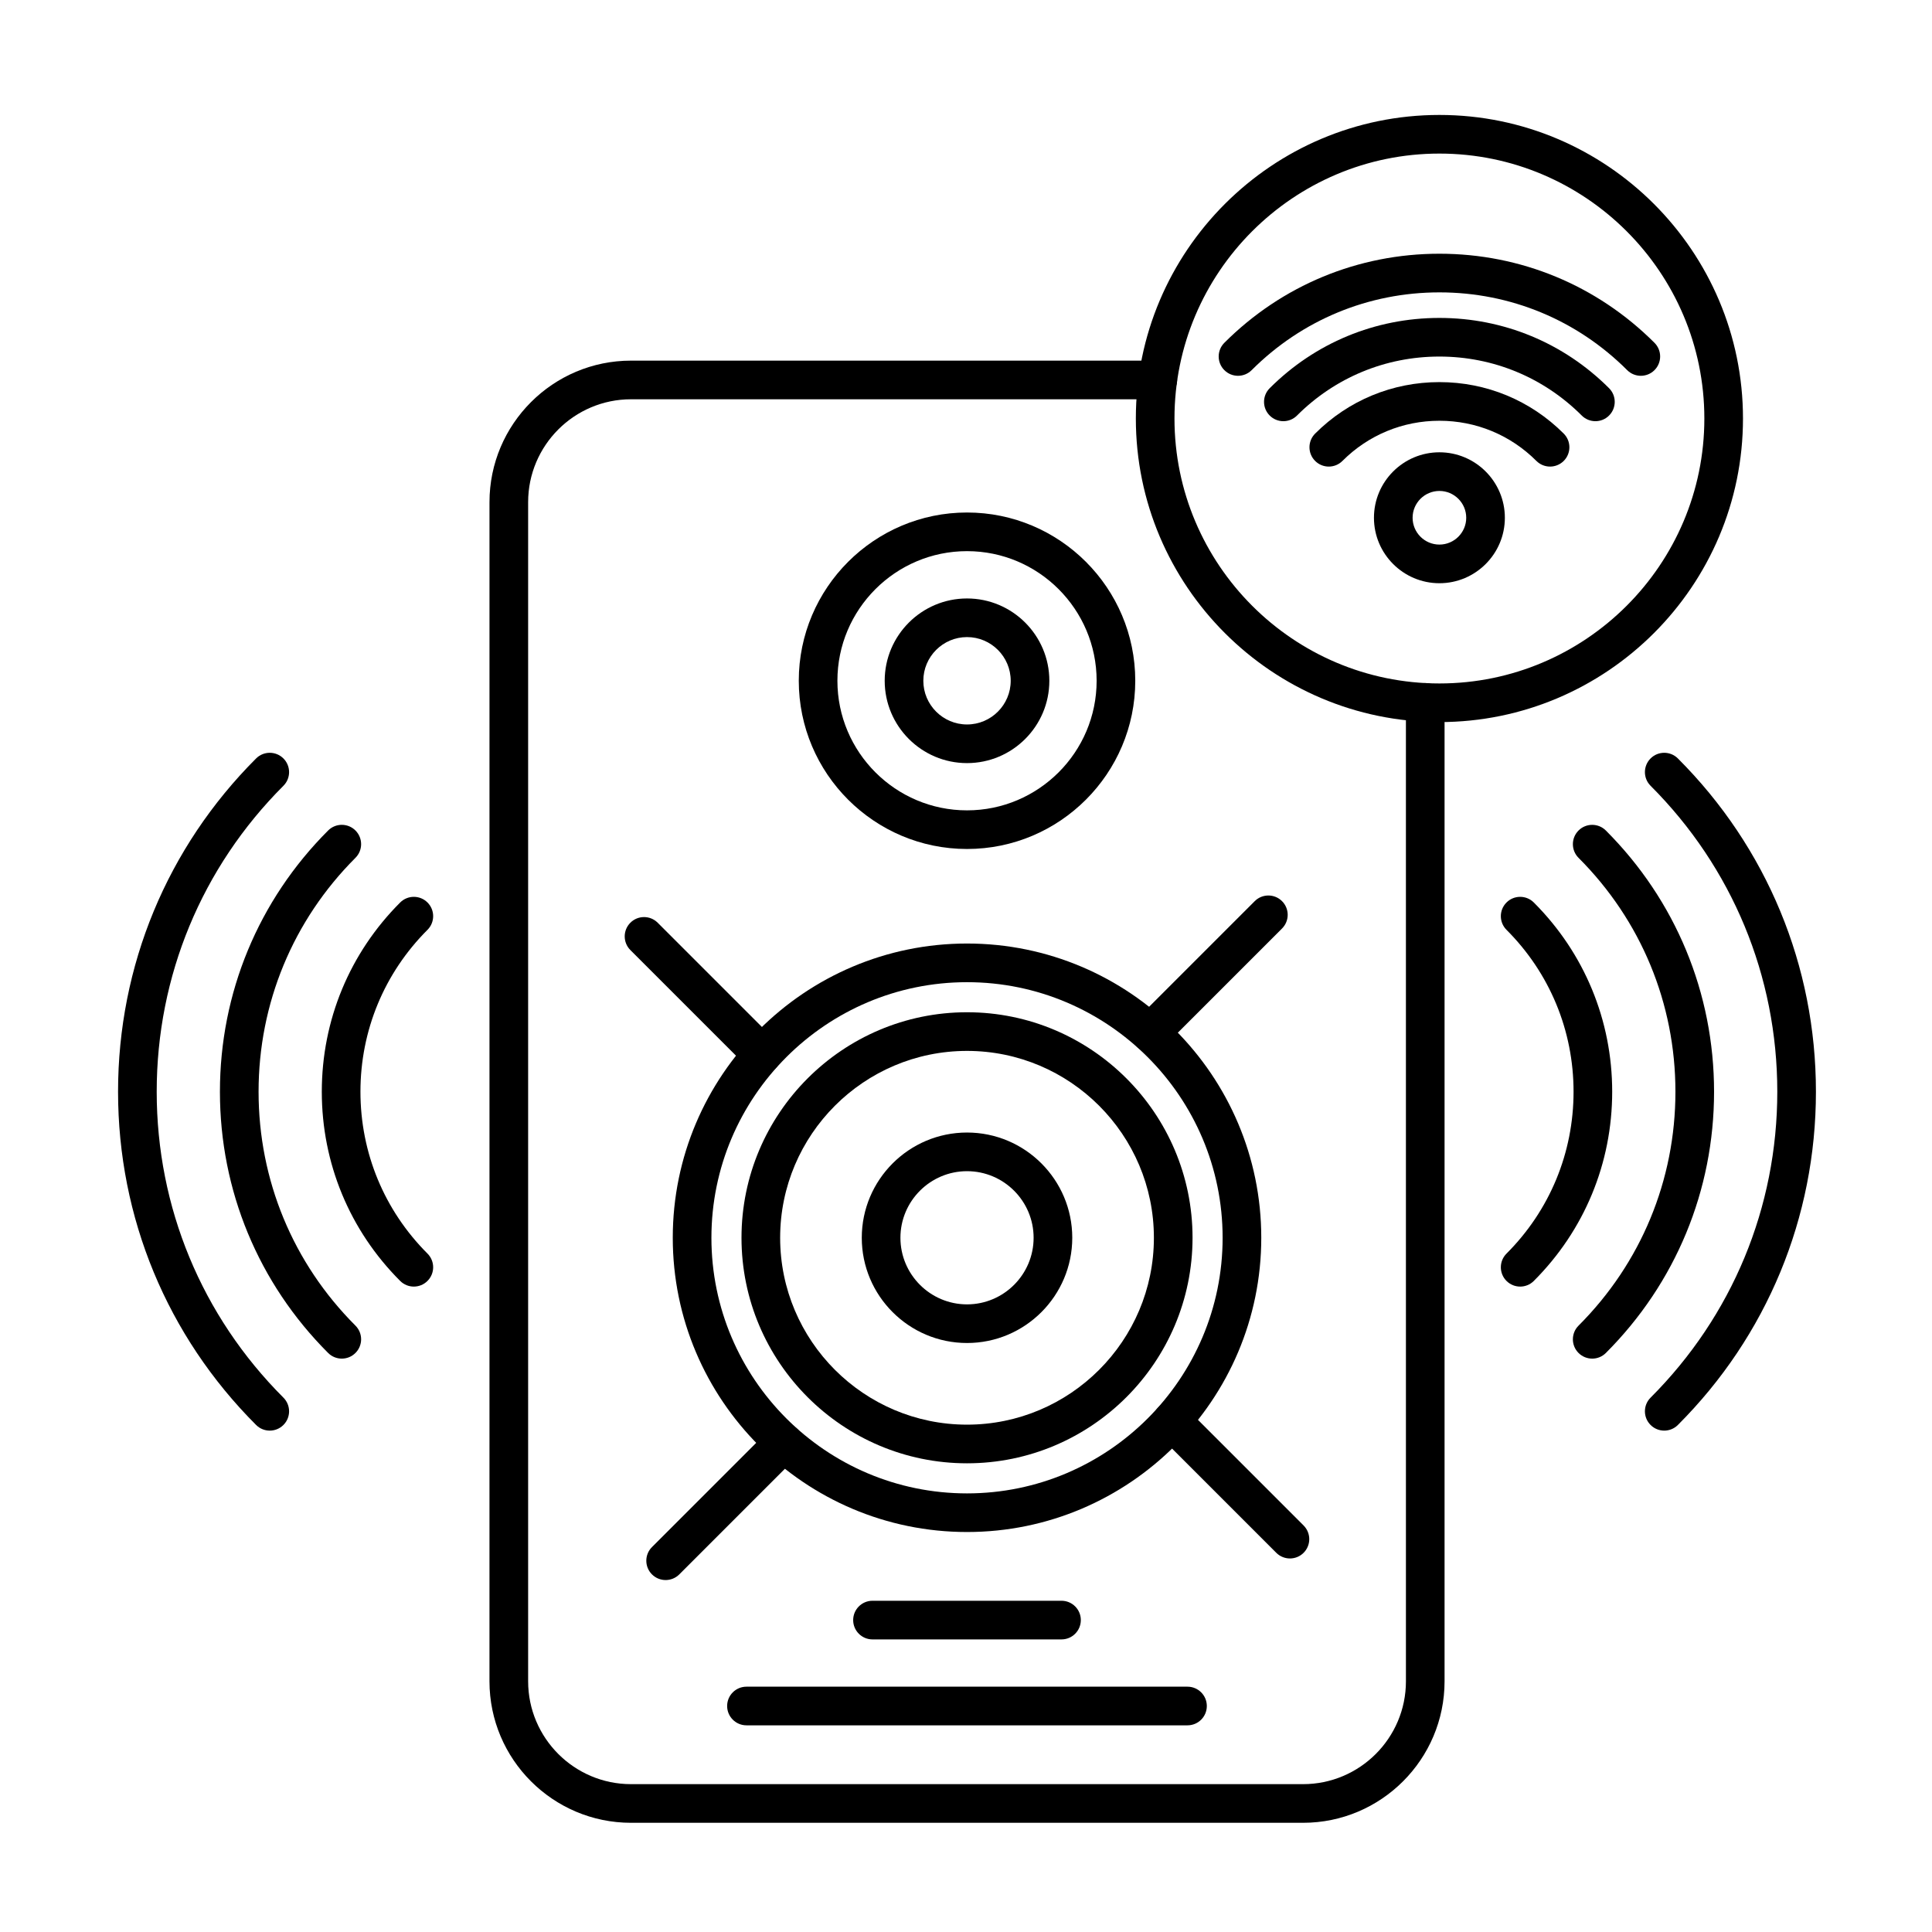
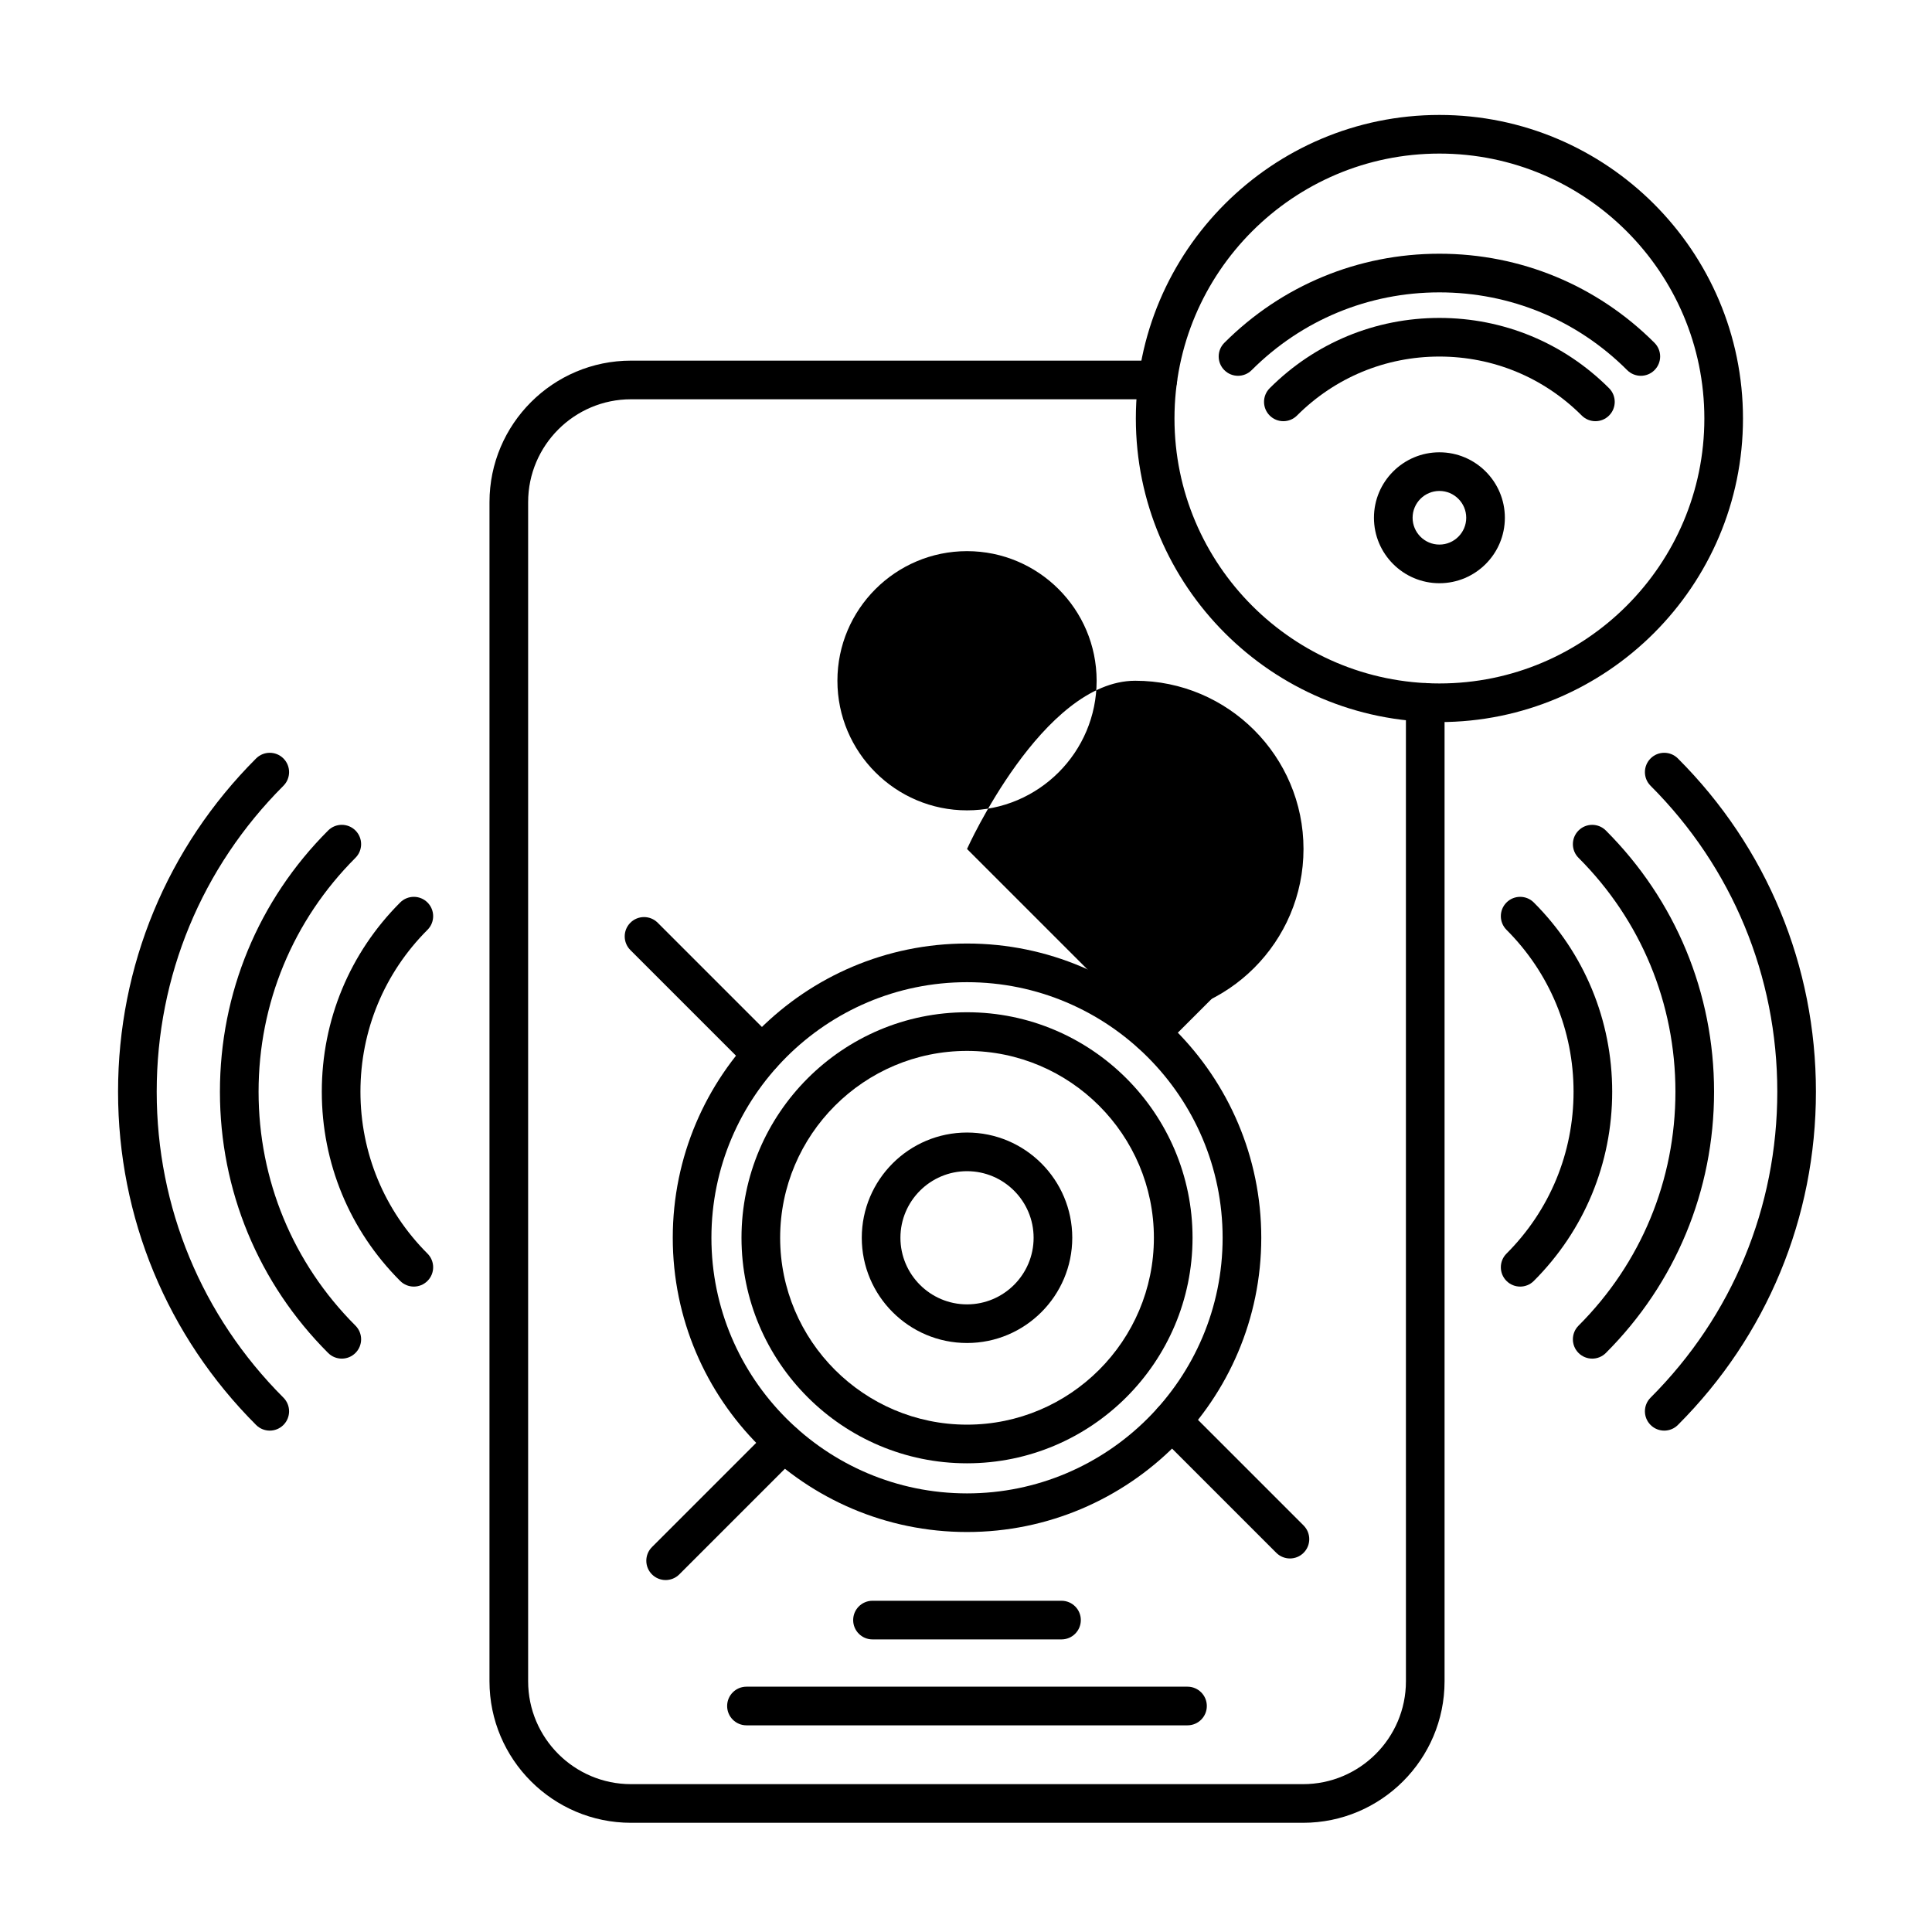
<svg xmlns="http://www.w3.org/2000/svg" fill="#000000" width="800px" height="800px" version="1.1" viewBox="144 144 512 512">
  <g>
-     <path d="m554.78 267.65c-1.309 0-2.621-0.5-3.621-1.5-6.863-6.863-15.992-10.645-25.699-10.645s-18.836 3.781-25.699 10.645c-1.996 2-5.242 2-7.238 0-2-2-2-5.242 0-7.242 8.797-8.801 20.496-13.645 32.941-13.645 12.441 0 24.141 4.844 32.941 13.645 2 2 2 5.242 0 7.242-1.004 1-2.312 1.5-3.625 1.5z" />
    <path d="m566.8 255.62c-1.309 0-2.621-0.5-3.621-1.5-10.078-10.078-23.477-15.629-37.73-15.629s-27.652 5.551-37.73 15.629c-1.996 2-5.242 2-7.238 0-2-2-2-5.242 0-7.242 12.012-12.012 27.98-18.625 44.969-18.625s32.957 6.613 44.969 18.625c2 2 2 5.242 0 7.242-0.992 1-2.305 1.5-3.617 1.5z" />
    <path d="m578.84 243.59c-1.309 0-2.621-0.5-3.621-1.5-13.289-13.289-30.961-20.609-49.758-20.609s-36.465 7.32-49.758 20.609c-1.996 2-5.242 2-7.238 0-2-2-2-5.242 0-7.242 15.223-15.227 35.465-23.609 56.996-23.609s41.773 8.383 56.996 23.609c2 2 2 5.242 0 7.242-0.996 1-2.309 1.5-3.617 1.5z" />
    <path d="m525.46 298.56c-9.566 0-17.348-7.781-17.348-17.348s7.781-17.348 17.348-17.348c9.562 0 17.344 7.781 17.344 17.348 0.004 9.566-7.777 17.348-17.344 17.348zm0-24.453c-3.918 0-7.106 3.188-7.106 7.106 0 3.918 3.188 7.106 7.106 7.106s7.106-3.188 7.106-7.106c0-3.918-3.188-7.106-7.106-7.106z" />
    <path d="m489.32 627.06h-178.1c-20.68 0-37.504-16.824-37.504-37.504l0.004-312.48c0-20.68 16.824-37.504 37.504-37.504h139.6c2.828 0 5.121 2.293 5.121 5.121s-2.293 5.121-5.121 5.121h-139.6c-15.031 0-27.262 12.23-27.262 27.262v312.48c0 15.031 12.23 27.262 27.262 27.262h178.1c15.031 0 27.262-12.23 27.262-27.262l-0.004-259.42c0-2.828 2.293-5.121 5.121-5.121 2.828 0 5.121 2.293 5.121 5.121v259.42c0 20.68-16.824 37.504-37.5 37.504z" />
    <path d="m400.27 499.91c-15.379 0-27.891-12.512-27.891-27.887 0-15.379 12.512-27.891 27.891-27.891s27.891 12.512 27.891 27.891c-0.004 15.375-12.516 27.887-27.891 27.887zm0-45.535c-9.73 0-17.648 7.918-17.648 17.648 0 9.73 7.918 17.648 17.648 17.648s17.648-7.918 17.648-17.648c0-9.734-7.918-17.648-17.648-17.648z" />
    <path d="m400.27 531.79c-32.953 0-59.766-26.809-59.766-59.766 0-32.953 26.809-59.766 59.766-59.766 32.953 0 59.766 26.809 59.766 59.766-0.004 32.957-26.812 59.766-59.766 59.766zm0-109.29c-27.309 0-49.523 22.215-49.523 49.523 0 27.309 22.215 49.523 49.523 49.523s49.523-22.215 49.523-49.523c0-27.309-22.215-49.523-49.523-49.523z" />
    <path d="m400.27 550c-42.996 0-77.98-34.98-77.98-77.977 0-42.996 34.98-77.98 77.98-77.98 42.996 0 77.98 34.98 77.98 77.98-0.004 42.996-34.984 77.977-77.98 77.977zm0-145.71c-37.352 0-67.738 30.387-67.738 67.738 0 37.352 30.387 67.738 67.738 67.738s67.738-30.387 67.738-67.738c0-37.352-30.387-67.738-67.738-67.738z" />
    <path d="m448.85 422.84c-1.309 0-2.621-0.5-3.621-1.5-2-2-2-5.242 0-7.238l31.285-31.285c1.996-2 5.242-2 7.238 0 2 2 2 5.242 0 7.242l-31.285 31.285c-0.996 0.996-2.309 1.496-3.617 1.496z" />
    <path d="m345.96 428.56c-1.312 0-2.621-0.5-3.621-1.5l-31.285-31.285c-2-2-2-5.242 0-7.242s5.242-2 7.242 0l31.285 31.285c2 2 2 5.242 0 7.238-1 1-2.309 1.504-3.621 1.504z" />
    <path d="m320.4 562.73c-1.312 0-2.621-0.5-3.621-1.5-2-2-2-5.242 0-7.238l31.285-31.285c2-2 5.242-2 7.242 0s2 5.242 0 7.238l-31.285 31.285c-1 1-2.312 1.5-3.621 1.5z" />
    <path d="m485.85 557.01c-1.309 0-2.621-0.5-3.621-1.5l-31.285-31.285c-2-2-2-5.242 0-7.238 1.996-2 5.242-2 7.238 0l31.285 31.285c2 2 2 5.242 0 7.238-0.996 1-2.305 1.5-3.617 1.5z" />
    <path d="m425.31 578.46h-50.09c-2.828 0-5.121-2.293-5.121-5.121s2.293-5.121 5.121-5.121h50.09c2.828 0 5.121 2.293 5.121 5.121-0.004 2.832-2.297 5.121-5.121 5.121z" />
    <path d="m458.7 601.23h-116.88c-2.828 0-5.121-2.293-5.121-5.121s2.293-5.121 5.121-5.121h116.88c2.828 0 5.121 2.293 5.121 5.121 0 2.832-2.293 5.121-5.121 5.121z" />
-     <path d="m400.27 368.99c-24.586 0-44.586-20-44.586-44.586s20-44.586 44.586-44.586 44.586 20 44.586 44.586-20 44.586-44.586 44.586zm0-78.93c-18.938 0-34.348 15.406-34.348 34.344s15.406 34.348 34.348 34.348c18.938 0 34.348-15.406 34.348-34.348-0.004-18.938-15.41-34.344-34.348-34.344z" />
+     <path d="m400.27 368.99s20-44.586 44.586-44.586 44.586 20 44.586 44.586-20 44.586-44.586 44.586zm0-78.93c-18.938 0-34.348 15.406-34.348 34.344s15.406 34.348 34.348 34.348c18.938 0 34.348-15.406 34.348-34.348-0.004-18.938-15.41-34.344-34.348-34.344z" />
    <path d="m400.27 346.23c-12.031 0-21.816-9.789-21.816-21.816 0-12.031 9.789-21.816 21.816-21.816 12.031 0 21.816 9.789 21.816 21.816s-9.785 21.816-21.816 21.816zm0-33.395c-6.383 0-11.578 5.195-11.578 11.578 0 6.383 5.195 11.578 11.578 11.578s11.578-5.195 11.578-11.578c0-6.387-5.195-11.578-11.578-11.578z" />
    <path d="m546.86 484.96c-1.309 0-2.621-0.5-3.621-1.5-2-2-2-5.242 0-7.242 11.461-11.461 17.77-26.699 17.77-42.902 0-16.207-6.312-31.441-17.77-42.902-2-2-2-5.242 0-7.242 1.996-2 5.242-2 7.238 0 13.395 13.395 20.77 31.203 20.77 50.145s-7.375 36.75-20.77 50.145c-0.996 1-2.309 1.5-3.617 1.5z" />
    <path d="m565.95 504.05c-1.309 0-2.621-0.5-3.621-1.5-2-2-2-5.242 0-7.238 16.559-16.559 25.676-38.574 25.676-61.988 0-23.414-9.117-45.43-25.676-61.988-2-2-2-5.242 0-7.242 1.996-2 5.242-2 7.238 0 18.492 18.492 28.676 43.078 28.676 69.23 0 26.152-10.184 50.738-28.676 69.23-0.996 0.996-2.305 1.496-3.617 1.496z" />
    <path d="m585.04 523.13c-1.309 0-2.621-0.5-3.621-1.5-2-2-2-5.242 0-7.238 21.656-21.656 33.582-50.449 33.582-81.078 0-30.625-11.926-59.418-33.582-81.074-2-2-2-5.242 0-7.242 1.996-2 5.242-2 7.238 0 23.59 23.59 36.582 54.953 36.582 88.316 0 33.359-12.992 64.727-36.582 88.316-0.996 1-2.309 1.5-3.617 1.5z" />
    <path d="m253.67 484.96c-1.312 0-2.621-0.5-3.621-1.5-13.395-13.395-20.77-31.203-20.77-50.145s7.375-36.75 20.77-50.145c2-2 5.242-1.996 7.242 0 2 2 2 5.242 0 7.242-11.461 11.457-17.77 26.695-17.77 42.902 0 16.207 6.312 31.441 17.77 42.902 2 2 2 5.242 0 7.238-1.004 1.004-2.312 1.504-3.621 1.504z" />
    <path d="m234.58 504.05c-1.312 0-2.621-0.5-3.621-1.5-18.492-18.492-28.676-43.078-28.676-69.23s10.184-50.738 28.676-69.23c2-2 5.242-2 7.242 0s2 5.242 0 7.242c-16.559 16.559-25.676 38.57-25.676 61.988 0 23.418 9.117 45.434 25.676 61.988 2 2 2 5.242 0 7.238-1 1.004-2.309 1.504-3.621 1.504z" />
    <path d="m215.49 523.13c-1.312 0-2.621-0.5-3.621-1.5-23.59-23.59-36.582-54.957-36.582-88.316 0-33.363 12.992-64.727 36.582-88.316 2-2 5.242-1.996 7.242 0 2 2 2 5.242 0 7.242-21.656 21.656-33.582 50.449-33.582 81.074s11.926 59.418 33.582 81.078c2 2 2 5.242 0 7.238-1 1-2.309 1.5-3.621 1.5z" />
    <path d="m525.46 335.36c-44.359 0-80.449-36.09-80.449-80.449s36.09-80.449 80.449-80.449 80.449 36.09 80.449 80.449c0.004 44.359-36.086 80.449-80.449 80.449zm0-150.66c-38.715 0-70.211 31.496-70.211 70.211s31.496 70.211 70.211 70.211c38.715 0 70.211-31.496 70.211-70.211s-31.496-70.211-70.211-70.211z" />
  </g>
</svg>